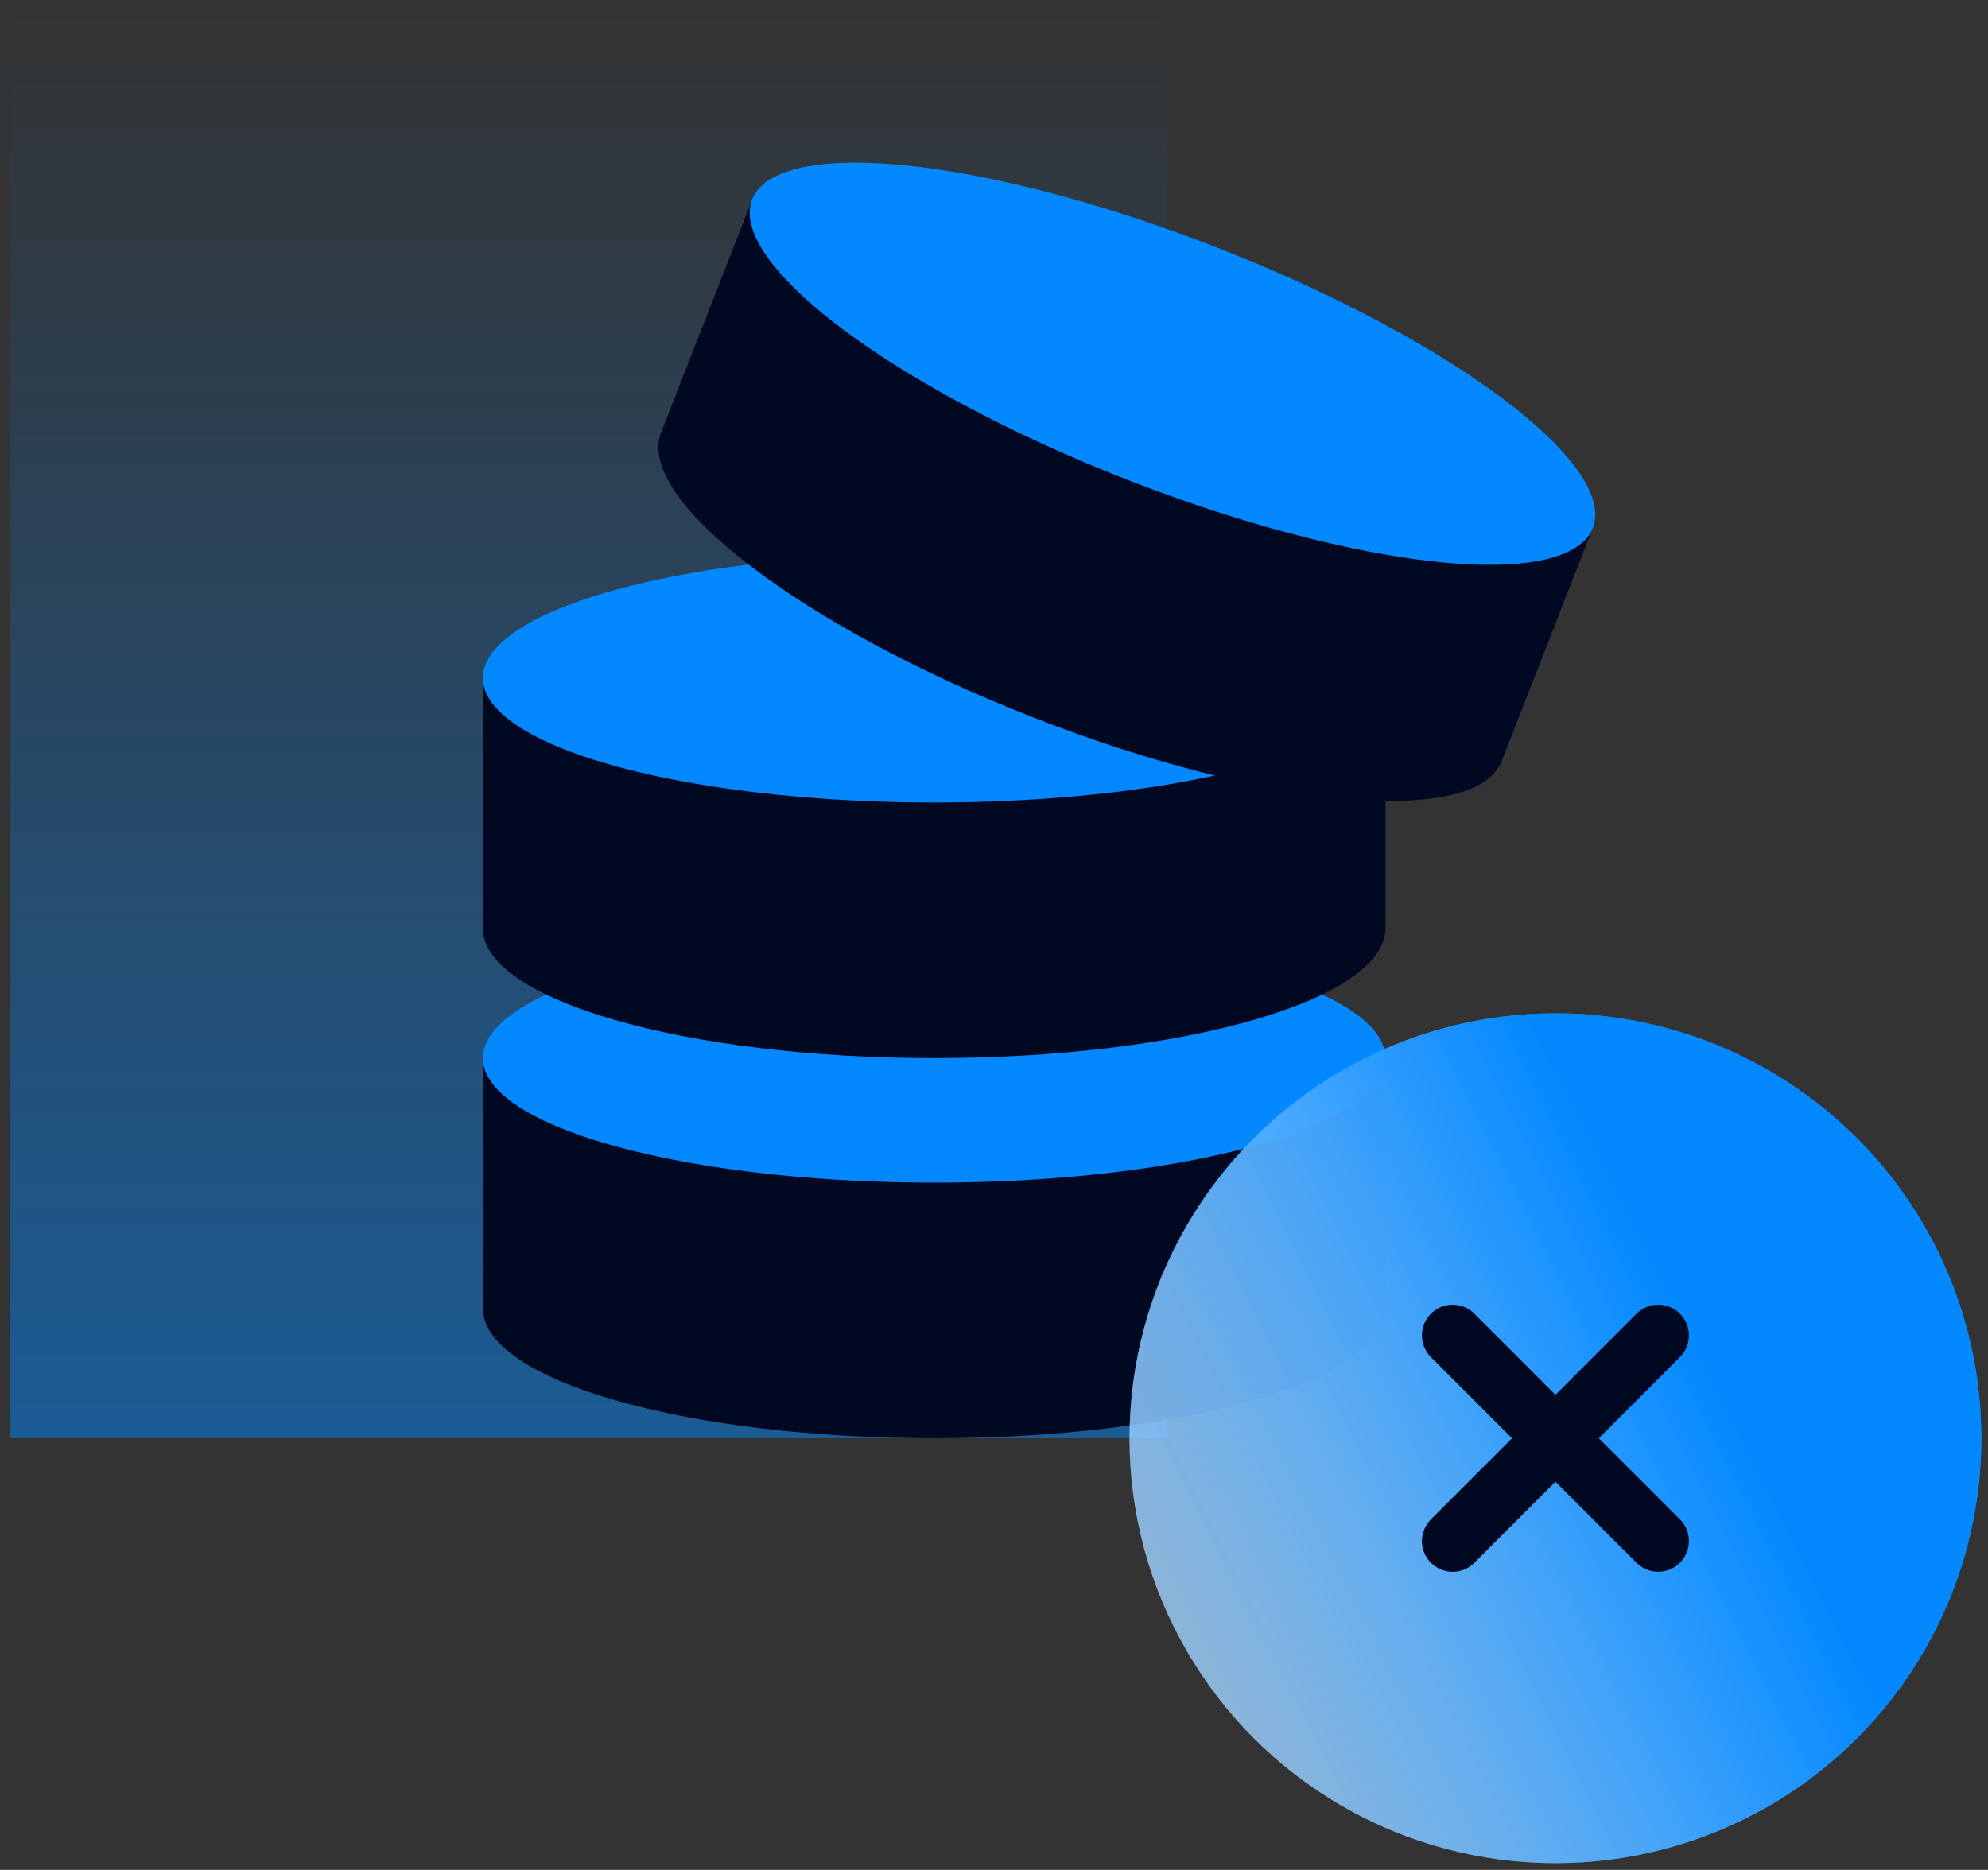
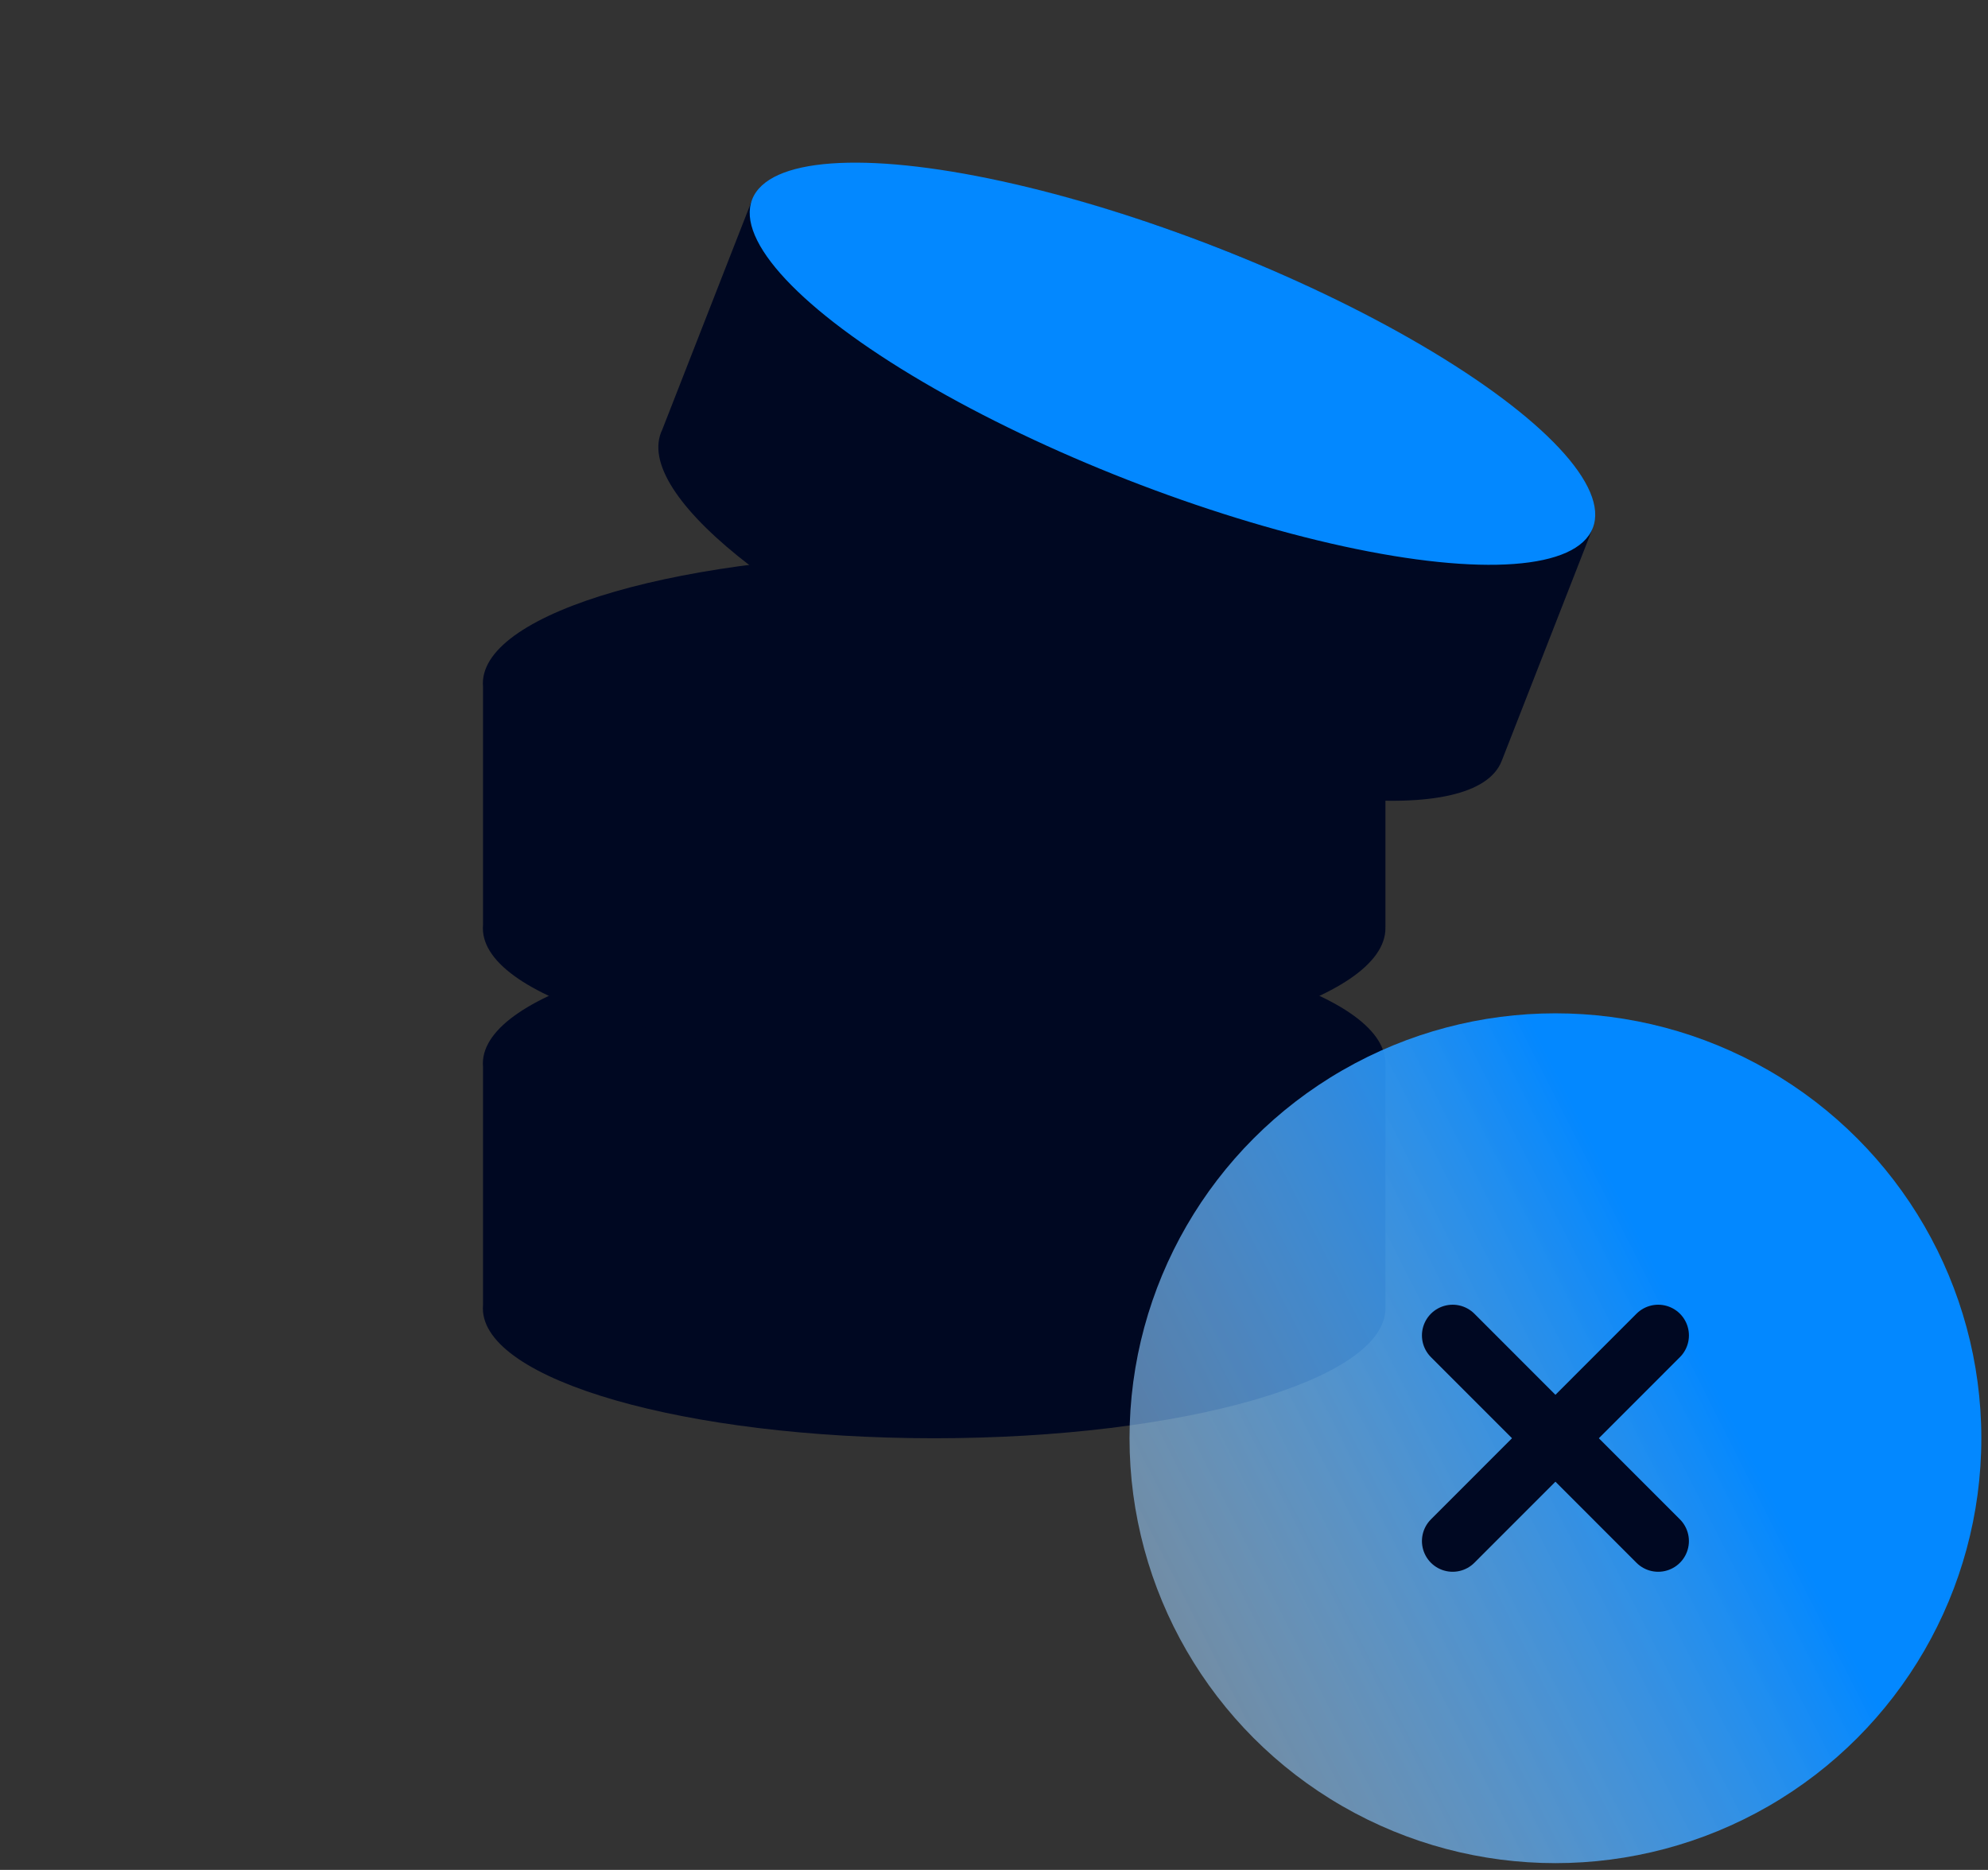
<svg xmlns="http://www.w3.org/2000/svg" width="135" height="127" viewBox="0 0 135 127" fill="none">
  <rect x="0" y="0" width="135" height="127" fill="#333333" stroke="none" />
-   <rect x="0.709" y="0.579" width="78.575" height="97.104" fill="url(#paint0_linear_1_837)" fill-opacity="0.48" />
  <path d="M63.436 63.41C80.361 63.41 94.081 67.361 94.081 72.234C94.081 72.309 94.078 72.384 94.072 72.458H94.082V88.773H94.077C94.078 88.802 94.081 88.831 94.081 88.859C94.081 93.733 80.36 97.684 63.436 97.684C46.511 97.684 32.791 93.733 32.79 88.859C32.79 88.783 32.793 88.707 32.8 88.631V72.458C32.794 72.384 32.79 72.309 32.79 72.234C32.791 67.361 46.511 63.41 63.436 63.41Z" fill="#000822" />
-   <ellipse cx="63.436" cy="71.866" rx="30.646" ry="8.456" fill="#0388FF" />
  <path d="M63.436 37.593C80.361 37.593 94.081 41.543 94.081 46.417C94.081 46.491 94.078 46.565 94.072 46.639H94.082V62.956H94.077C94.078 62.984 94.081 63.012 94.081 63.041C94.081 67.915 80.361 71.866 63.436 71.866C46.511 71.866 32.79 67.915 32.79 63.041C32.79 62.965 32.793 62.889 32.8 62.813V46.639C32.794 46.566 32.79 46.491 32.79 46.417C32.791 41.543 46.511 37.593 63.436 37.593Z" fill="#000822" />
-   <ellipse cx="63.436" cy="46.048" rx="30.646" ry="8.456" fill="#0388FF" />
  <path d="M82.698 16.829C98.46 22.991 109.801 31.666 108.027 36.205C108 36.274 107.97 36.343 107.937 36.41L107.945 36.413L102.005 51.608L102.001 51.607C101.991 51.634 101.984 51.662 101.973 51.688C100.199 56.227 85.982 54.912 70.218 48.749C54.455 42.587 43.115 33.913 44.889 29.373C44.911 29.317 44.937 29.261 44.963 29.206L50.868 14.101L50.87 14.102C50.891 14.03 50.916 13.959 50.943 13.89C52.718 9.351 66.935 10.667 82.698 16.829Z" fill="#000822" />
  <ellipse cx="79.619" cy="24.704" rx="30.646" ry="8.456" transform="rotate(21.351 79.619 24.704)" fill="#0388FF" />
-   <ellipse cx="105.625" cy="97.683" rx="28.922" ry="28.859" fill="url(#paint1_linear_1_837)" />
  <ellipse cx="105.625" cy="97.683" rx="28.922" ry="28.859" fill="url(#paint2_linear_1_837)" />
  <path d="M98.646 104.667L112.605 90.7" stroke="#000822" stroke-width="4.171" stroke-linecap="round" />
  <path d="M112.604 104.667L98.646 90.7" stroke="#000822" stroke-width="4.171" stroke-linecap="round" />
  <defs>
    <linearGradient id="paint0_linear_1_837" x1="39.997" y1="0.579" x2="39.997" y2="97.683" gradientUnits="userSpaceOnUse">
      <stop stop-color="#0388FF" stop-opacity="0" />
      <stop offset="1" stop-color="#0388FF" />
    </linearGradient>
    <linearGradient id="paint1_linear_1_837" x1="56.804" y1="118.537" x2="114.202" y2="89.457" gradientUnits="userSpaceOnUse">
      <stop stop-color="white" stop-opacity="0.3" />
      <stop offset="1" stop-color="#0388FF" />
    </linearGradient>
    <linearGradient id="paint2_linear_1_837" x1="56.804" y1="118.537" x2="114.202" y2="89.457" gradientUnits="userSpaceOnUse">
      <stop stop-color="white" stop-opacity="0.3" />
      <stop offset="1" stop-color="#0388FF" />
    </linearGradient>
  </defs>
</svg>